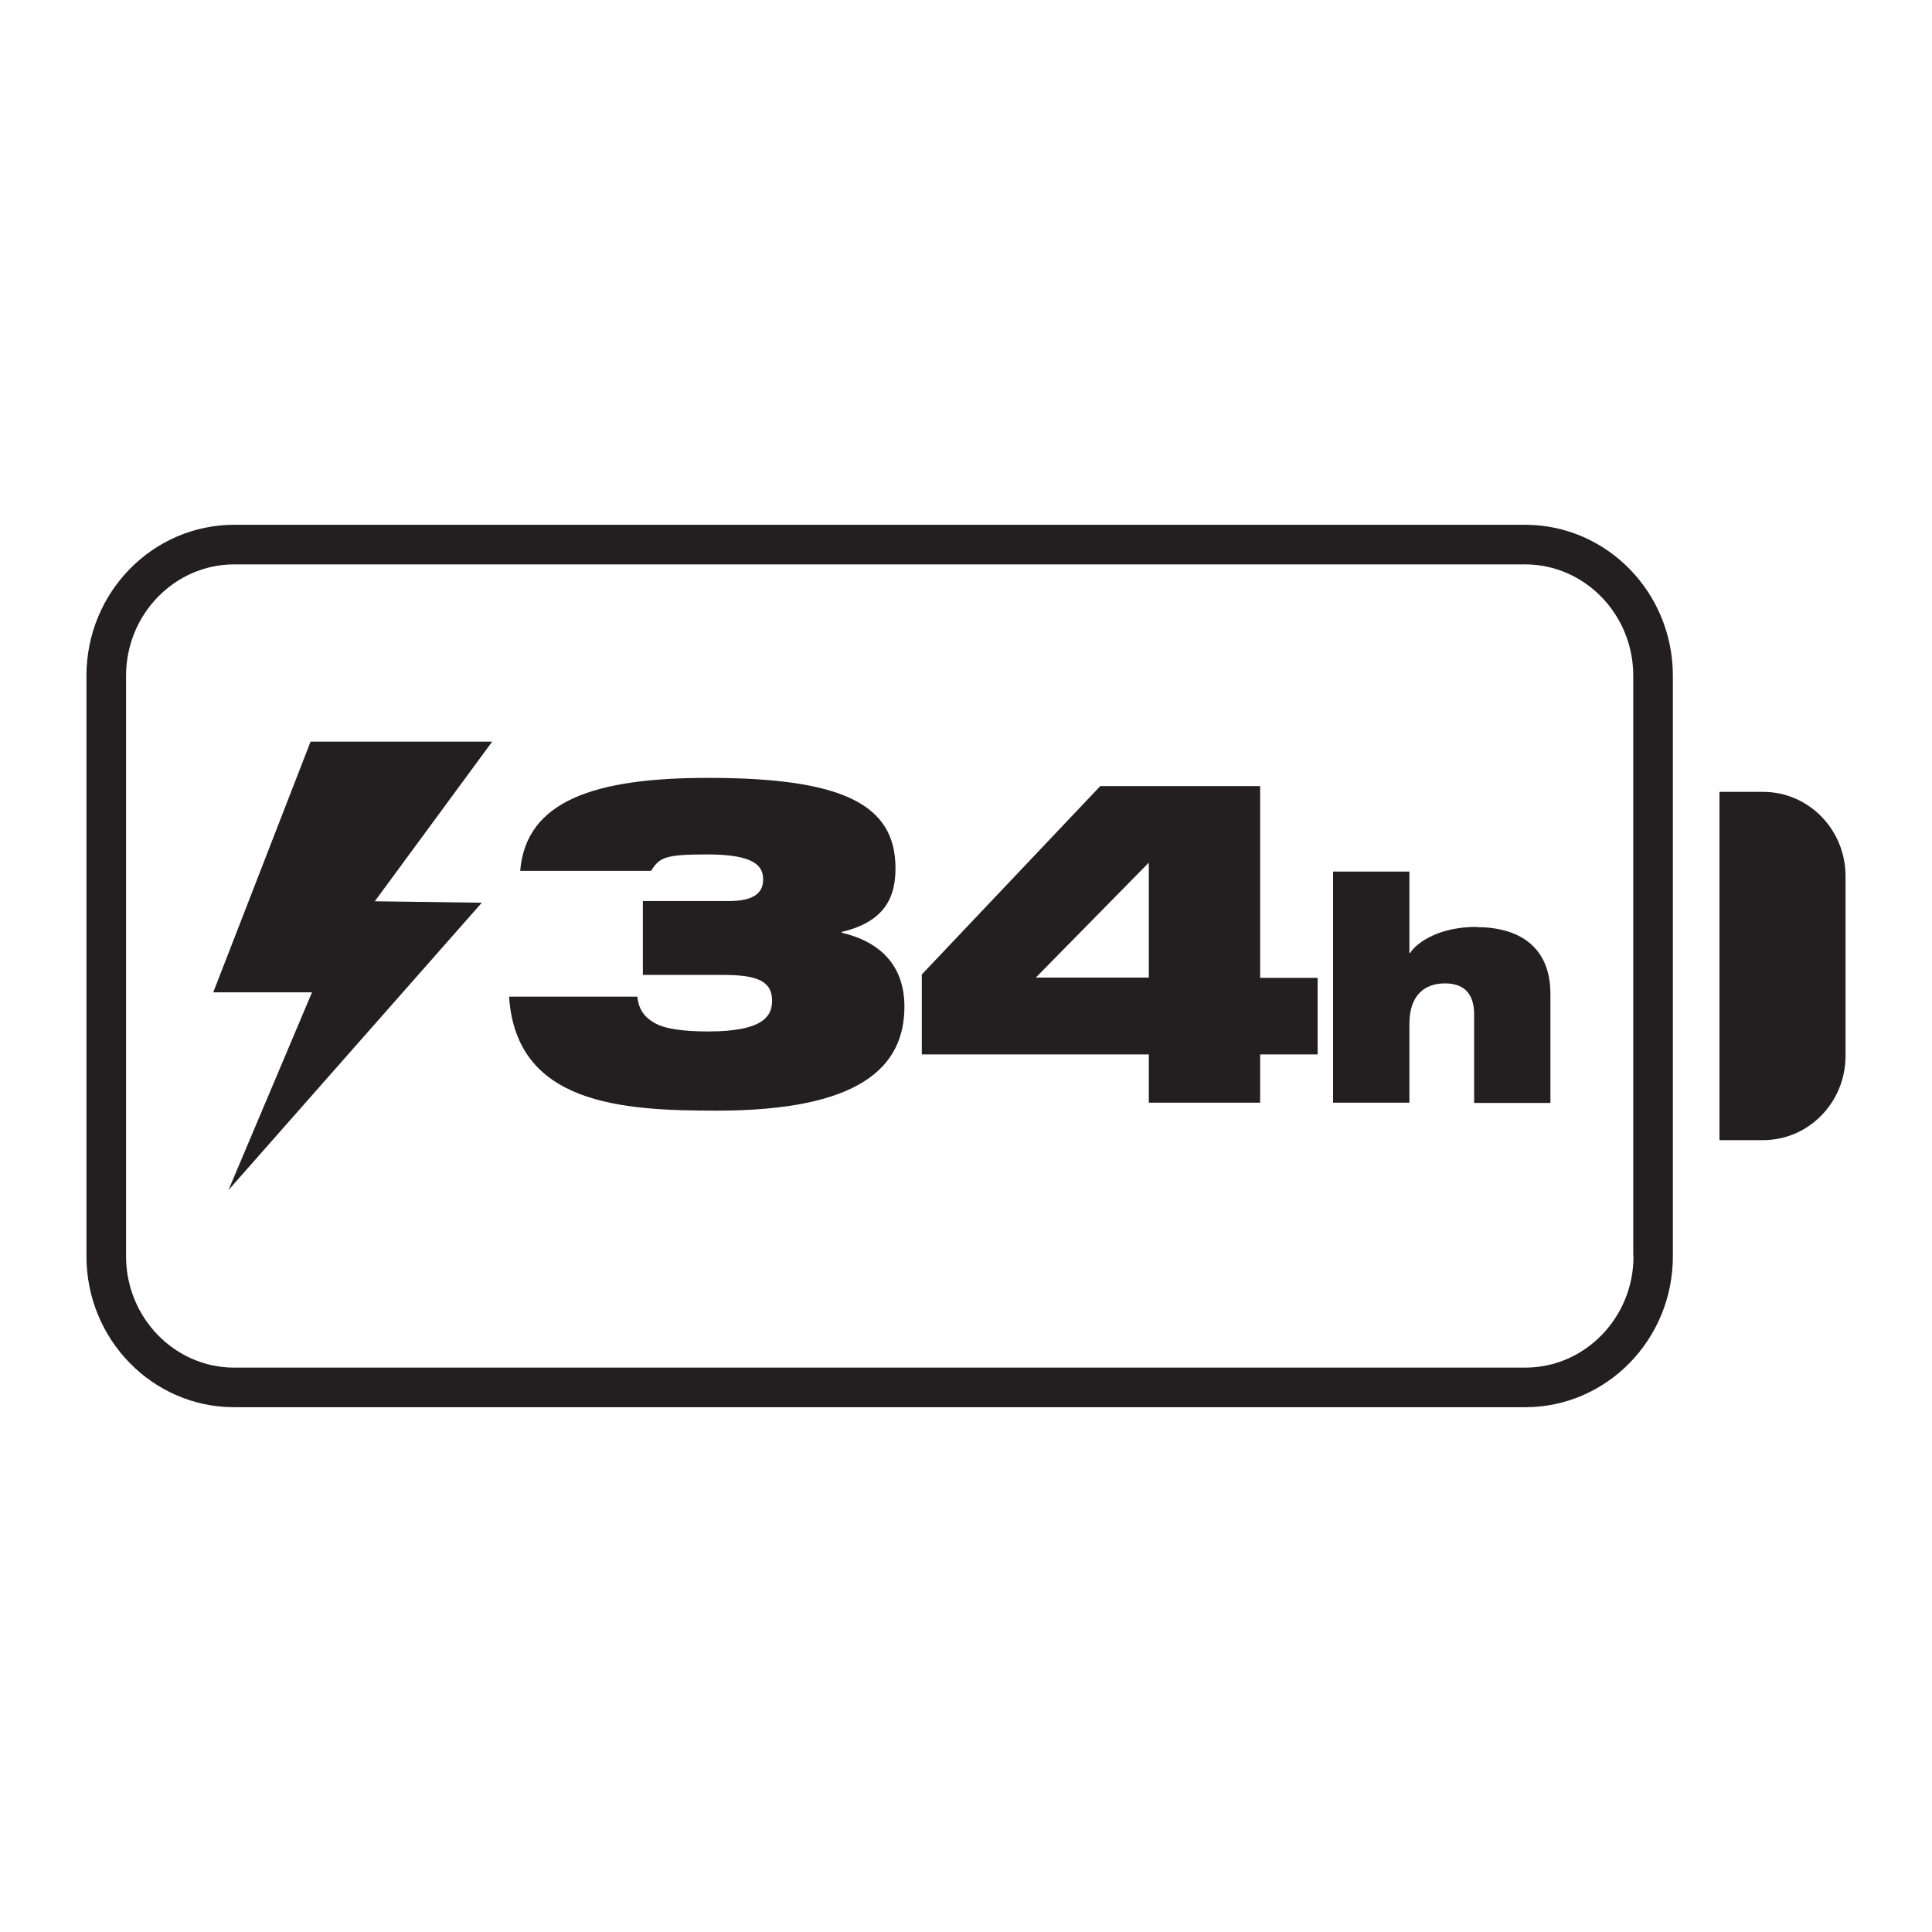
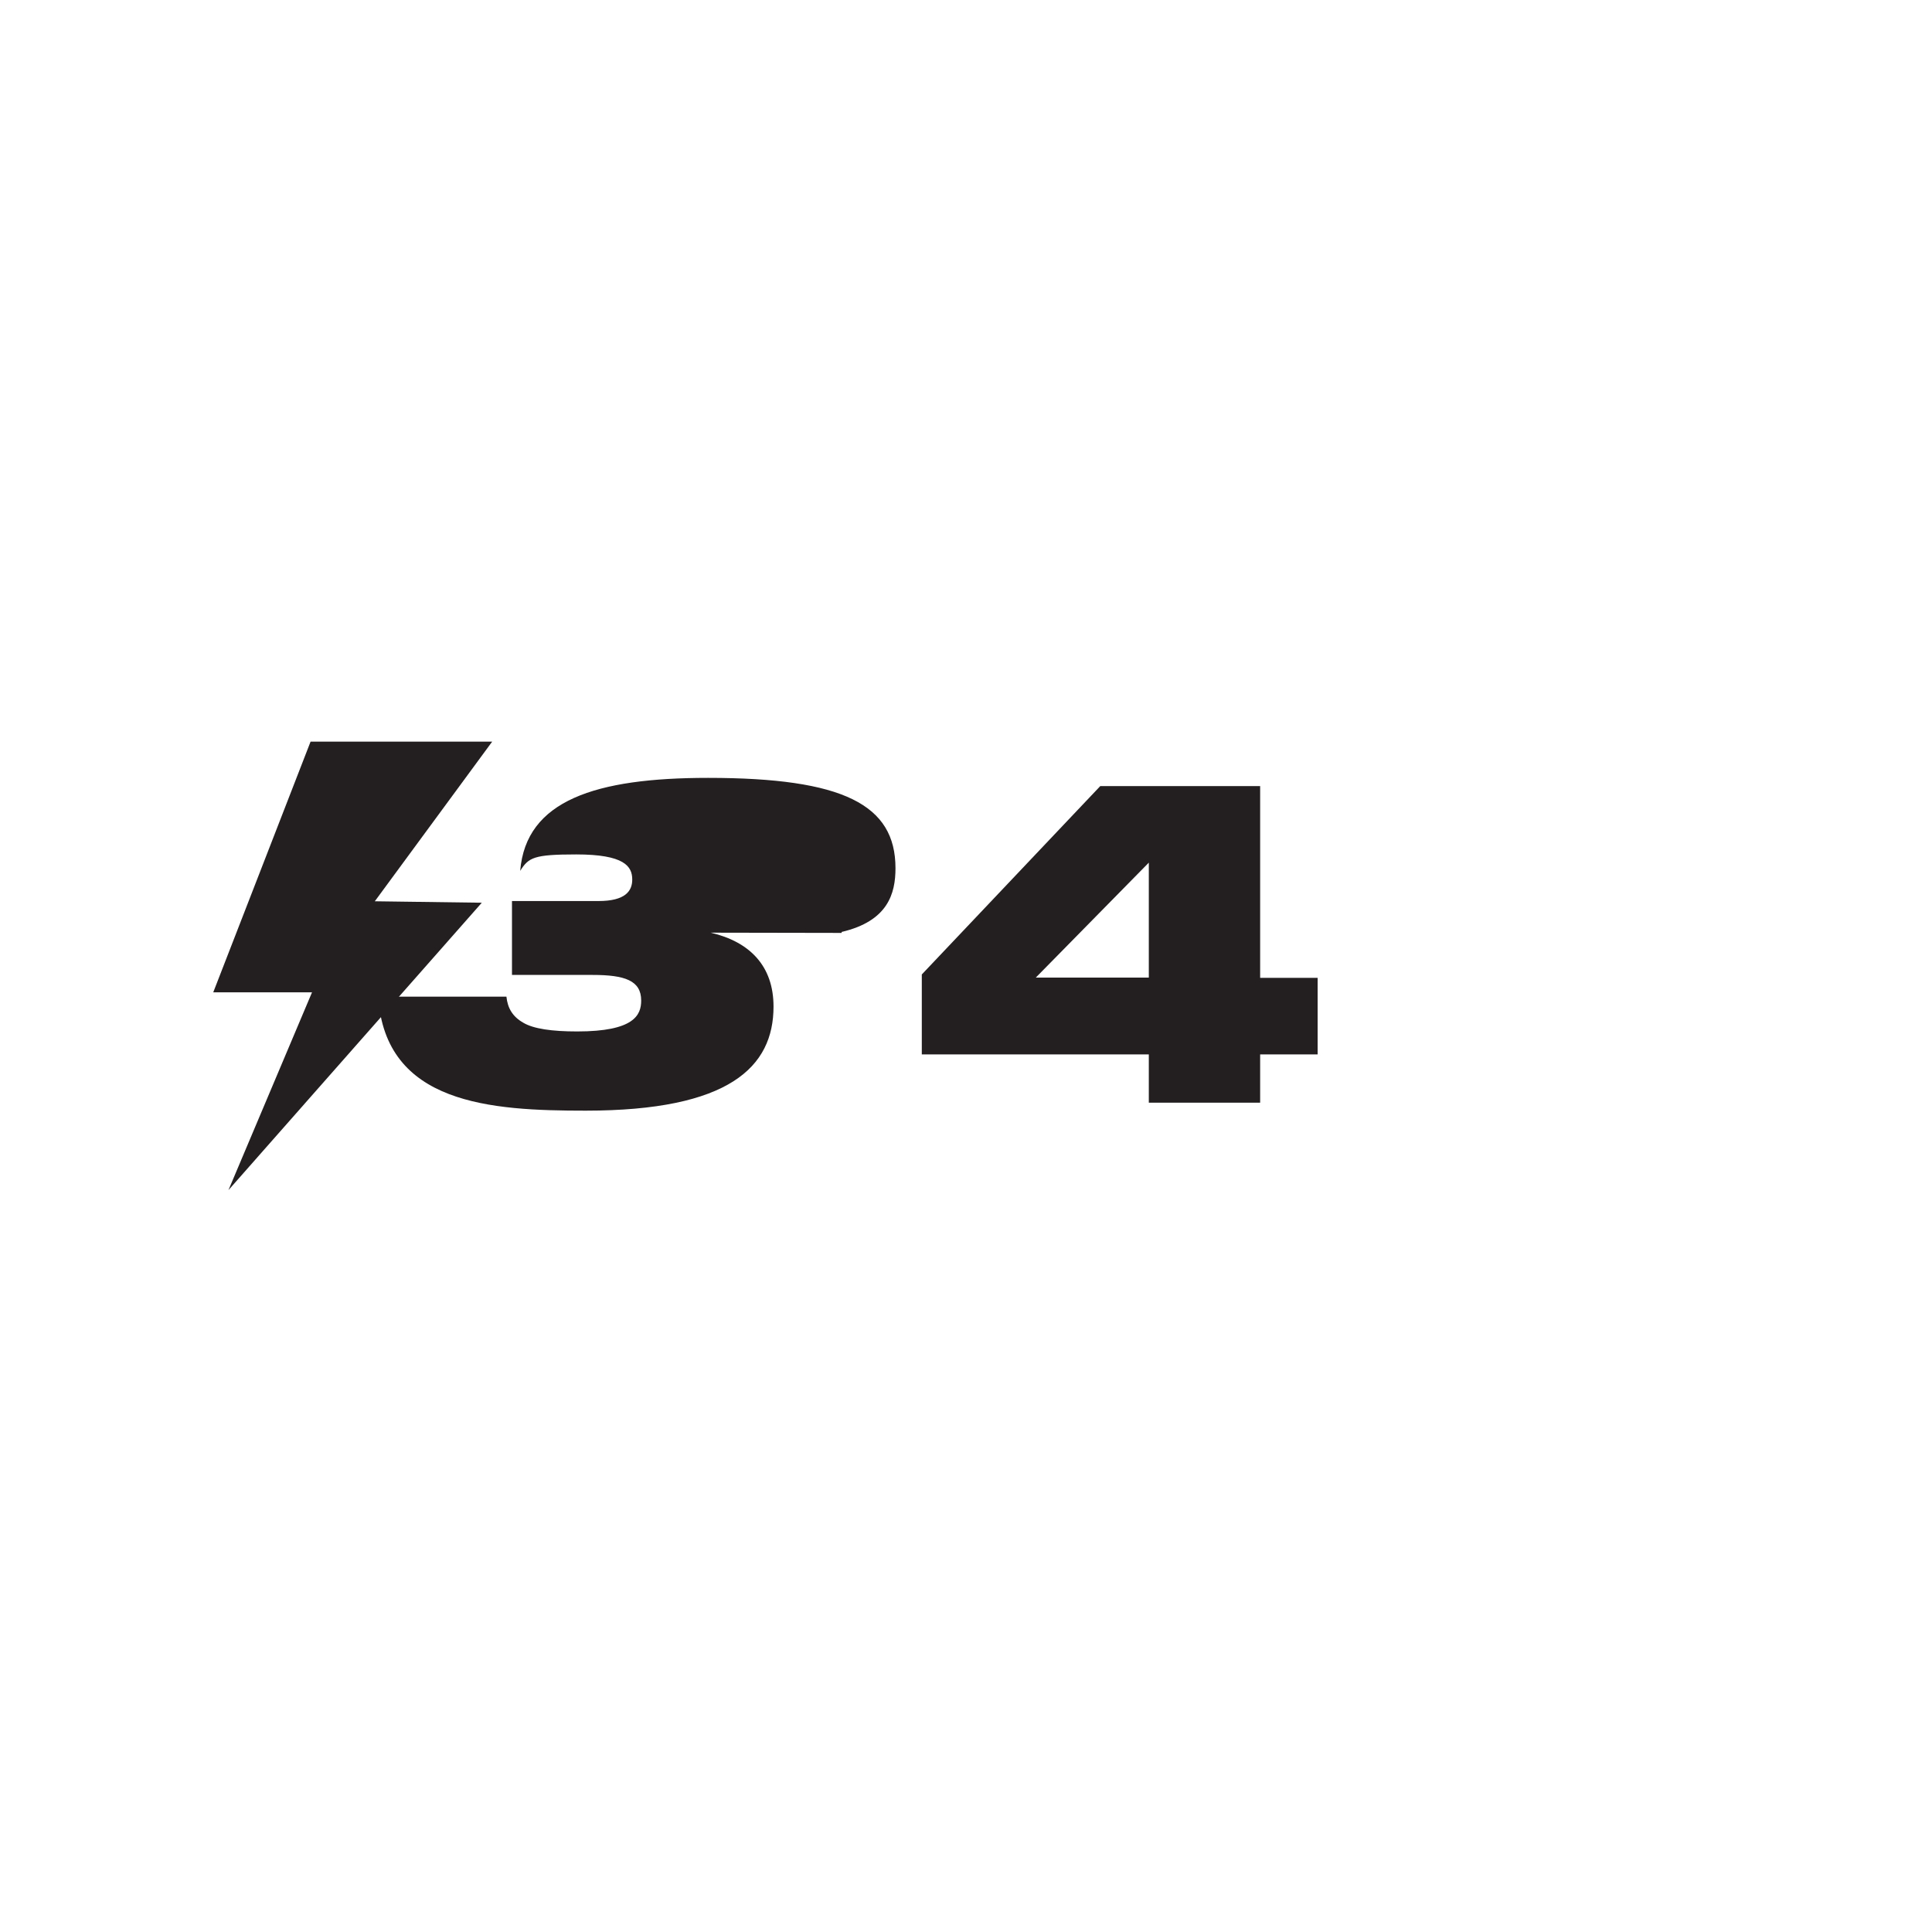
<svg xmlns="http://www.w3.org/2000/svg" viewBox="0 0 80 80" id="Layer_1">
  <defs>
    <style>.cls-1{fill:#231f20;stroke-width:0px;}</style>
  </defs>
-   <path d="M63.16,21.73H9.7c-3.38,0-6.12,2.8-6.12,6.25v24.04c0,3.45,2.74,6.25,6.12,6.25h53.45c3.38,0,6.12-2.8,6.12-6.25v-24.04c0-3.45-2.74-6.25-6.12-6.25ZM67.64,52.02c0,2.54-2.01,4.61-4.48,4.61H9.7c-2.47,0-4.48-2.07-4.48-4.61v-24.04c0-2.54,2.01-4.61,4.48-4.61h53.45c2.47,0,4.48,2.07,4.48,4.61v24.04Z" class="cls-1" />
-   <path d="M73.01,32.79h-1.81v14.42h1.81c1.88,0,3.41-1.56,3.41-3.49v-7.44c0-1.93-1.53-3.49-3.41-3.49Z" class="cls-1" />
-   <path d="M34.85,38.63v-.04c1.92-.45,2.23-1.59,2.23-2.64,0-2.63-2.16-3.74-7.76-3.74-4.66,0-7.54.93-7.78,3.85h5.42c.35-.55.55-.68,2.32-.68,1.99,0,2.32.49,2.32,1.04,0,.47-.28.89-1.4.89h-3.58v3.06h3.34c1.33,0,2.01.23,2.01,1.06,0,.6-.29,1.28-2.65,1.28-1.05,0-1.81-.11-2.23-.36-.44-.25-.65-.6-.7-1.08h-5.31c.29,4.46,4.66,4.72,8.59,4.72,5.95,0,7.78-1.81,7.78-4.31,0-1.68-.98-2.68-2.6-3.06Z" class="cls-1" />
+   <path d="M34.85,38.63v-.04c1.92-.45,2.23-1.59,2.23-2.64,0-2.63-2.16-3.74-7.76-3.74-4.66,0-7.54.93-7.78,3.85c.35-.55.55-.68,2.32-.68,1.99,0,2.32.49,2.32,1.04,0,.47-.28.89-1.4.89h-3.58v3.06h3.34c1.33,0,2.01.23,2.01,1.06,0,.6-.29,1.28-2.65,1.28-1.05,0-1.81-.11-2.23-.36-.44-.25-.65-.6-.7-1.08h-5.31c.29,4.46,4.66,4.72,8.59,4.72,5.95,0,7.78-1.81,7.78-4.31,0-1.68-.98-2.68-2.6-3.06Z" class="cls-1" />
  <path d="M52.18,32.55h-6.62l-7.39,7.8v3.31h9.4v2h4.61v-2h2.38v-3.17h-2.38v-7.93ZM47.57,40.48h-4.68l4.68-4.76v4.76Z" class="cls-1" />
-   <path d="M61.14,38.38c-1.52,0-2.45.62-2.75,1.08h-.03v-3.37h-3.16v9.57h3.16v-3.26c0-1.18.62-1.68,1.47-1.68.76,0,1.21.39,1.21,1.28v3.67h3.16v-4.51c0-1.97-1.31-2.77-3.06-2.77Z" class="cls-1" />
  <polygon points="12.86 30.71 8.83 41.09 12.92 41.09 9.46 49.28 19.95 37.38 15.52 37.32 20.38 30.71 12.86 30.71" class="cls-1" />
</svg>